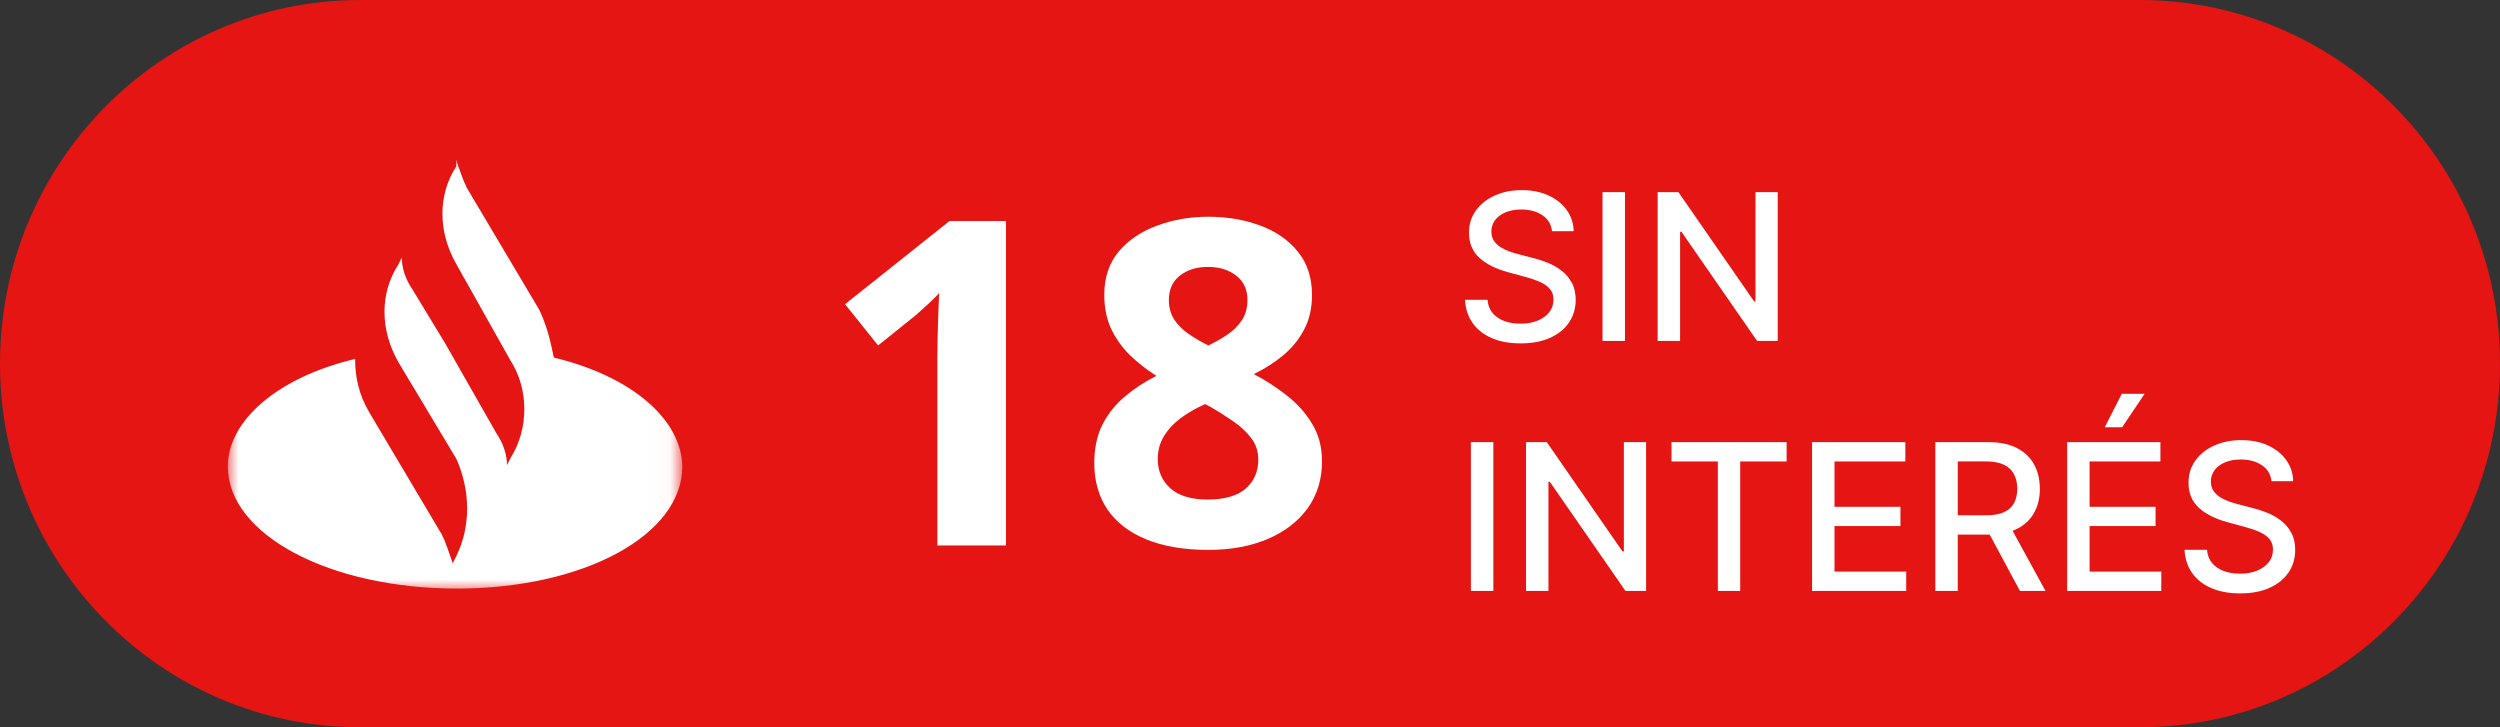
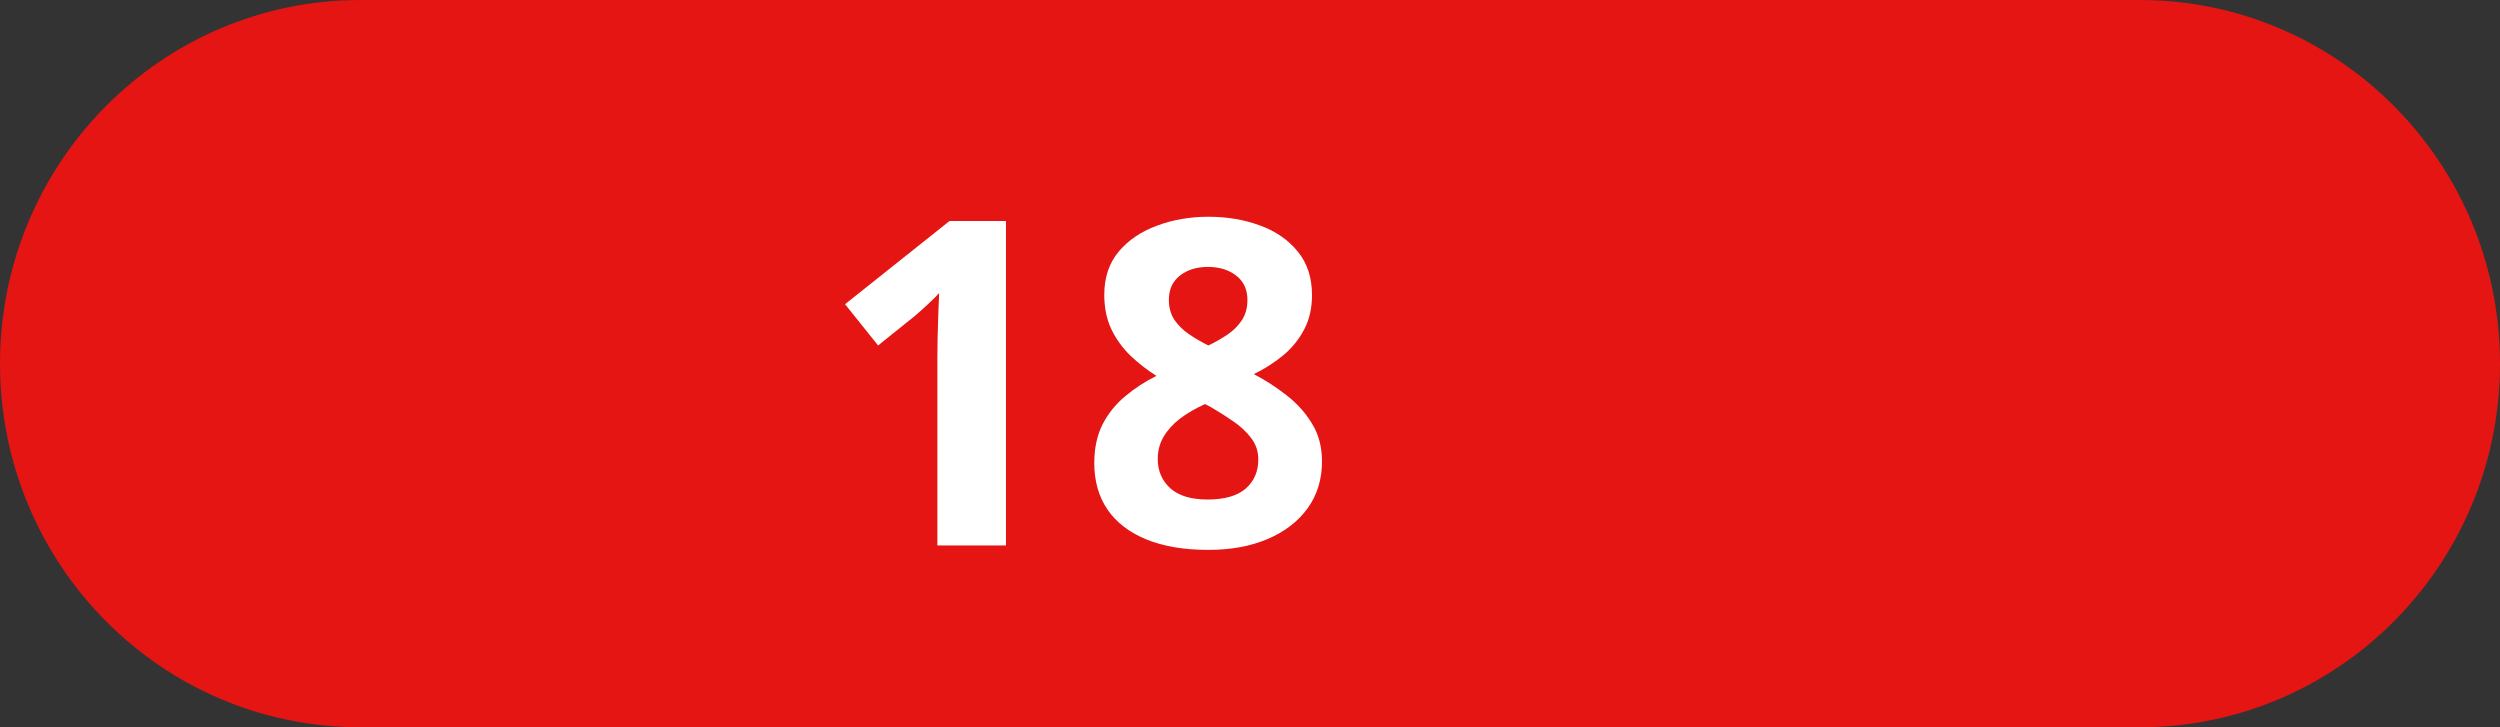
<svg xmlns="http://www.w3.org/2000/svg" width="110" height="32" viewBox="0 0 110 32" fill="none">
  <rect x="0" y="0" width="110" height="32" fill="#333333" stroke="none" />
  <path d="M94.146 0H15.854C7.098 0 0 7.163 0 16C0 24.837 7.098 32 15.854 32H94.146C102.902 32 110 24.837 110 16C110 7.163 102.902 0 94.146 0Z" fill="#E41513" />
-   <path d="M68.289 10.174C68.255 9.871 68.114 9.637 67.867 9.471C67.62 9.303 67.309 9.218 66.934 9.218C66.665 9.218 66.433 9.261 66.237 9.346C66.041 9.429 65.889 9.544 65.78 9.691C65.674 9.836 65.62 10.001 65.62 10.187C65.62 10.342 65.657 10.477 65.729 10.589C65.804 10.702 65.901 10.797 66.02 10.874C66.141 10.948 66.271 11.011 66.41 11.062C66.548 11.111 66.681 11.152 66.809 11.184L67.448 11.35C67.657 11.401 67.871 11.47 68.091 11.558C68.31 11.645 68.514 11.76 68.701 11.903C68.889 12.046 69.04 12.223 69.155 12.434C69.272 12.645 69.331 12.897 69.331 13.191C69.331 13.562 69.235 13.891 69.043 14.179C68.854 14.466 68.578 14.693 68.216 14.859C67.856 15.026 67.42 15.109 66.908 15.109C66.418 15.109 65.994 15.031 65.636 14.875C65.278 14.72 64.998 14.499 64.796 14.214C64.593 13.926 64.481 13.585 64.46 13.191H65.451C65.47 13.428 65.547 13.625 65.681 13.782C65.817 13.938 65.991 14.054 66.202 14.131C66.415 14.205 66.648 14.242 66.902 14.242C67.181 14.242 67.429 14.199 67.647 14.111C67.866 14.022 68.039 13.898 68.164 13.741C68.29 13.581 68.353 13.395 68.353 13.181C68.353 12.988 68.298 12.829 68.187 12.705C68.078 12.582 67.93 12.479 67.743 12.398C67.557 12.318 67.347 12.246 67.113 12.184L66.34 11.973C65.815 11.831 65.4 11.621 65.093 11.344C64.788 11.067 64.636 10.7 64.636 10.244C64.636 9.867 64.738 9.538 64.943 9.257C65.147 8.976 65.424 8.757 65.774 8.602C66.123 8.444 66.517 8.365 66.956 8.365C67.4 8.365 67.79 8.443 68.129 8.598C68.47 8.754 68.739 8.968 68.935 9.241C69.131 9.511 69.233 9.822 69.242 10.174H68.289ZM71.499 8.455V15H70.511V8.455H71.499ZM78.22 8.455V15H77.312L73.985 10.2H73.924V15H72.937V8.455H73.851L77.181 13.261H77.242V8.455H78.22ZM65.707 19.454V26H64.719V19.454H65.707ZM72.428 19.454V26H71.52L68.193 21.2H68.132V26H67.145V19.454H68.059L71.389 24.261H71.45V19.454H72.428ZM73.546 20.305V19.454H78.611V20.305H76.569V26H75.585V20.305H73.546ZM79.731 26V19.454H83.835V20.305H80.718V22.299H83.62V23.146H80.718V25.15H83.873V26H79.731ZM85.154 26V19.454H87.487C87.994 19.454 88.415 19.542 88.749 19.717C89.086 19.891 89.337 20.133 89.504 20.442C89.67 20.749 89.753 21.104 89.753 21.506C89.753 21.907 89.669 22.26 89.5 22.564C89.334 22.867 89.083 23.102 88.746 23.271C88.412 23.439 87.991 23.523 87.484 23.523H85.716V22.673H87.394C87.714 22.673 87.974 22.627 88.174 22.535C88.376 22.444 88.524 22.311 88.618 22.136C88.712 21.961 88.759 21.751 88.759 21.506C88.759 21.259 88.711 21.045 88.615 20.864C88.521 20.683 88.373 20.544 88.171 20.448C87.97 20.351 87.707 20.302 87.381 20.302H86.141V26H85.154ZM88.385 23.047L90.002 26H88.877L87.292 23.047H88.385ZM90.954 26V19.454H95.058V20.305H91.942V22.299H94.844V23.146H91.942V25.15H95.097V26H90.954ZM92.61 18.799L93.358 17.326H94.365L93.374 18.799H92.61ZM99.947 21.174C99.913 20.871 99.772 20.637 99.525 20.471C99.278 20.303 98.967 20.218 98.592 20.218C98.324 20.218 98.091 20.261 97.895 20.346C97.699 20.429 97.547 20.544 97.438 20.691C97.332 20.836 97.279 21.001 97.279 21.187C97.279 21.342 97.315 21.477 97.387 21.59C97.462 21.702 97.559 21.797 97.678 21.874C97.799 21.948 97.93 22.011 98.068 22.062C98.207 22.111 98.34 22.152 98.468 22.184L99.107 22.35C99.316 22.401 99.53 22.471 99.749 22.558C99.969 22.645 100.172 22.76 100.36 22.903C100.547 23.046 100.698 23.223 100.813 23.434C100.931 23.645 100.989 23.897 100.989 24.191C100.989 24.562 100.893 24.891 100.702 25.179C100.512 25.466 100.236 25.693 99.874 25.859C99.514 26.026 99.078 26.109 98.567 26.109C98.076 26.109 97.653 26.031 97.295 25.875C96.937 25.72 96.656 25.499 96.454 25.214C96.252 24.926 96.14 24.585 96.118 24.191H97.109C97.128 24.428 97.205 24.625 97.339 24.782C97.476 24.938 97.649 25.054 97.86 25.131C98.073 25.205 98.307 25.242 98.56 25.242C98.839 25.242 99.088 25.199 99.305 25.111C99.524 25.022 99.697 24.898 99.823 24.741C99.948 24.581 100.011 24.395 100.011 24.181C100.011 23.988 99.956 23.829 99.845 23.705C99.736 23.582 99.588 23.479 99.401 23.398C99.215 23.317 99.005 23.246 98.771 23.184L97.998 22.973C97.474 22.831 97.058 22.621 96.751 22.344C96.447 22.067 96.294 21.7 96.294 21.244C96.294 20.867 96.397 20.538 96.601 20.257C96.806 19.976 97.083 19.757 97.432 19.602C97.781 19.444 98.176 19.365 98.615 19.365C99.058 19.365 99.449 19.443 99.787 19.598C100.128 19.754 100.397 19.968 100.593 20.241C100.789 20.511 100.891 20.822 100.9 21.174H99.947Z" fill="white" />
  <path d="M44.262 24H41.244V15.738C41.244 15.51 41.247 15.23 41.254 14.898C41.26 14.56 41.27 14.215 41.283 13.863C41.296 13.505 41.309 13.183 41.322 12.896C41.251 12.981 41.104 13.128 40.883 13.336C40.668 13.538 40.466 13.72 40.277 13.883L38.637 15.201L37.182 13.385L41.781 9.723H44.262V24ZM53.168 9.537C53.988 9.537 54.743 9.664 55.434 9.918C56.13 10.172 56.687 10.556 57.103 11.07C57.52 11.578 57.728 12.216 57.728 12.984C57.728 13.557 57.615 14.059 57.387 14.488C57.165 14.918 56.863 15.296 56.478 15.621C56.094 15.94 55.658 16.22 55.17 16.461C55.678 16.728 56.16 17.04 56.615 17.398C57.071 17.75 57.442 18.163 57.728 18.639C58.022 19.114 58.168 19.667 58.168 20.299C58.168 21.093 57.956 21.783 57.533 22.369C57.11 22.949 56.524 23.398 55.775 23.717C55.027 24.036 54.158 24.195 53.168 24.195C52.1 24.195 51.192 24.042 50.443 23.736C49.695 23.43 49.125 22.994 48.734 22.428C48.344 21.855 48.148 21.171 48.148 20.377C48.148 19.726 48.269 19.16 48.51 18.678C48.757 18.196 49.089 17.783 49.506 17.438C49.922 17.086 50.382 16.787 50.883 16.539C50.46 16.272 50.072 15.969 49.721 15.631C49.376 15.292 49.099 14.905 48.891 14.469C48.689 14.033 48.588 13.531 48.588 12.965C48.588 12.21 48.8 11.578 49.223 11.07C49.652 10.562 50.215 10.182 50.912 9.928C51.609 9.667 52.361 9.537 53.168 9.537ZM50.941 20.201C50.941 20.715 51.124 21.142 51.488 21.48C51.859 21.812 52.406 21.979 53.129 21.979C53.878 21.979 54.438 21.819 54.809 21.5C55.18 21.174 55.365 20.748 55.365 20.221C55.365 19.856 55.258 19.537 55.043 19.264C54.835 18.99 54.571 18.746 54.252 18.531C53.933 18.31 53.611 18.105 53.285 17.916L53.022 17.779C52.605 17.968 52.24 18.18 51.928 18.414C51.622 18.648 51.381 18.912 51.205 19.205C51.029 19.498 50.941 19.83 50.941 20.201ZM53.148 11.744C52.654 11.744 52.243 11.871 51.918 12.125C51.592 12.379 51.43 12.737 51.43 13.199C51.43 13.525 51.508 13.811 51.664 14.059C51.827 14.3 52.038 14.511 52.299 14.693C52.566 14.876 52.855 15.045 53.168 15.201C53.467 15.058 53.747 14.898 54.008 14.723C54.268 14.547 54.48 14.335 54.643 14.088C54.805 13.841 54.887 13.544 54.887 13.199C54.887 12.737 54.721 12.379 54.389 12.125C54.063 11.871 53.65 11.744 53.148 11.744Z" fill="white" />
  <mask id="mask0_1082_660" style="mask-type:luminance" maskUnits="userSpaceOnUse" x="10" y="7" width="20" height="19">
    <path d="M29.976 7H10V26H29.976V7Z" fill="white" />
  </mask>
  <g mask="url(#mask0_1082_660)">
-     <path d="M118.799 15.553C118.799 16.184 118.799 16.804 118.639 17.286C118.145 17.126 117.674 17.126 117.043 17.126C116.412 17.126 116.079 17.286 115.596 17.286V25.196H113.507V16.035C114.311 15.714 115.918 15.404 117.031 15.404C117.686 15.381 118.317 15.381 118.811 15.541L118.799 15.553ZM104.862 19.502H109.673C109.673 18.09 108.708 17.137 107.273 17.137C105.838 17.137 105.023 17.929 104.862 19.502ZM111.601 21.236H105.034C105.195 22.969 106.16 23.761 108.077 23.761C109.994 23.761 110.327 23.44 111.429 22.969C111.268 23.601 111.108 24.221 111.108 24.875C110.143 25.346 109.018 25.506 108.065 25.506C104.541 25.506 102.784 23.601 102.784 20.455C102.784 17.309 104.231 15.404 107.422 15.404C110.614 15.404 111.739 17.309 111.739 19.674C111.762 20.306 111.59 20.765 111.59 21.247L111.601 21.236ZM99.099 23.141V17.298C98.628 17.298 97.974 17.137 97.503 17.137C95.414 17.137 94.461 18.389 94.461 20.616C94.461 22.843 95.265 23.773 97.021 23.773C98.778 23.773 98.468 23.451 99.111 23.141H99.099ZM101.189 12.235V25.173H99.271L99.111 24.06C98.64 24.852 97.825 25.472 96.39 25.472C93.979 25.472 92.383 23.566 92.383 20.581C92.383 17.596 94.14 15.369 97.503 15.369C100.867 15.369 98.628 15.53 99.099 15.53V12.534C99.765 12.224 100.569 12.224 101.2 12.224L101.189 12.235ZM90.627 19.02V25.185H88.537V19.341C88.537 17.929 88.043 17.137 85.977 17.137C83.911 17.137 85.013 17.298 84.381 17.298V25.208H82.292V16.047C83.578 15.725 85.013 15.415 86.138 15.415C89.49 15.392 90.615 16.816 90.615 19.02H90.627ZM77.987 23.141V17.298C77.493 17.298 77.022 17.137 76.552 17.137C74.302 17.137 73.337 18.549 73.337 20.616C73.337 22.682 74.141 23.773 75.897 23.773C77.654 23.773 77.493 23.612 77.987 23.141ZM80.076 16.024V25.185H78.159L77.998 24.071C77.505 24.863 76.712 25.483 75.438 25.483C72.878 25.483 71.282 23.578 71.282 20.593C71.282 17.608 73.039 15.381 76.563 15.381C77.838 15.404 78.963 15.564 80.088 16.024H80.076ZM68.86 23.761C69.491 23.761 70.146 23.601 70.616 23.44C70.456 23.911 70.456 24.553 70.295 25.173C69.801 25.334 69.17 25.495 68.538 25.495C66.621 25.495 65.347 24.542 65.347 22.338V12.545C65.978 12.384 66.633 12.224 67.264 12.224V15.702H70.616C70.616 16.334 70.456 16.976 70.456 17.436H67.241V22.005C67.264 23.256 67.895 23.738 68.86 23.738V23.761ZM63.257 19.02V25.185H61.168V19.341C61.168 17.929 60.697 17.137 58.608 17.137C56.519 17.137 57.483 17.298 56.851 17.298V25.208H54.762V16.047C56.197 15.725 57.644 15.415 58.608 15.415C62.132 15.392 63.246 16.816 63.246 19.02H63.257ZM50.445 23.141V17.298C50.124 17.298 49.642 17.137 49.01 17.137C46.921 17.137 45.819 18.549 45.819 20.616C45.819 22.682 46.622 23.773 48.54 23.773C50.457 23.773 49.975 23.612 50.445 23.141ZM52.535 16.024V25.185H50.618V24.071C49.986 24.863 49.182 25.483 47.897 25.483C45.497 25.483 43.741 23.578 43.741 20.593C43.741 17.608 45.497 15.381 49.022 15.381C50.457 15.404 51.582 15.564 52.546 16.024H52.535ZM33.822 24.863C33.822 24.071 33.983 23.612 34.143 22.958C35.268 23.428 36.543 23.589 37.668 23.589C39.424 23.589 40.389 23.118 40.389 22.016C40.389 20.914 39.585 20.444 37.828 19.651L36.864 19.33C35.108 18.538 33.983 17.596 33.983 15.553C33.983 13.509 35.418 12.074 38.46 12.074C41.502 12.074 40.859 12.235 41.812 12.545C41.812 13.337 41.651 13.957 41.491 14.451C40.526 14.129 39.24 13.98 38.448 13.98C36.853 13.98 36.049 14.611 36.049 15.553C36.049 16.494 36.68 17.126 38.138 17.619L39.103 18.09C41.502 19.043 42.455 20.157 42.455 21.867C42.455 23.578 40.859 25.506 37.645 25.506C36.049 25.529 34.775 25.369 33.822 24.875V24.863ZM24.362 15.702C24.201 14.91 24.041 14.29 23.731 13.636L20.539 8.263C20.378 7.941 20.218 7.471 20.068 7.011C20.068 7.226 20.068 7.333 20.068 7.333C19.265 8.584 19.265 10.18 20.068 11.604L22.468 15.874C23.271 17.126 23.271 18.871 22.468 20.145L22.307 20.466C22.307 19.996 22.146 19.514 21.836 19.054L19.586 15.105L18.151 12.74C17.83 12.27 17.68 11.787 17.68 11.328L17.52 11.65C16.716 12.901 16.716 14.497 17.52 15.92L20.08 20.191C20.711 21.603 20.711 23.187 20.08 24.462L19.919 24.783C19.758 24.312 19.598 23.83 19.448 23.532L16.257 18.159C15.786 17.367 15.625 16.586 15.625 15.794C12.273 16.586 10.023 18.48 10.023 20.524C10.023 23.52 14.5 25.897 20.103 25.897C25.705 25.897 30.022 23.532 30.022 20.524C29.987 18.423 27.737 16.54 24.385 15.737L24.362 15.702Z" fill="white" />
-   </g>
+     </g>
</svg>